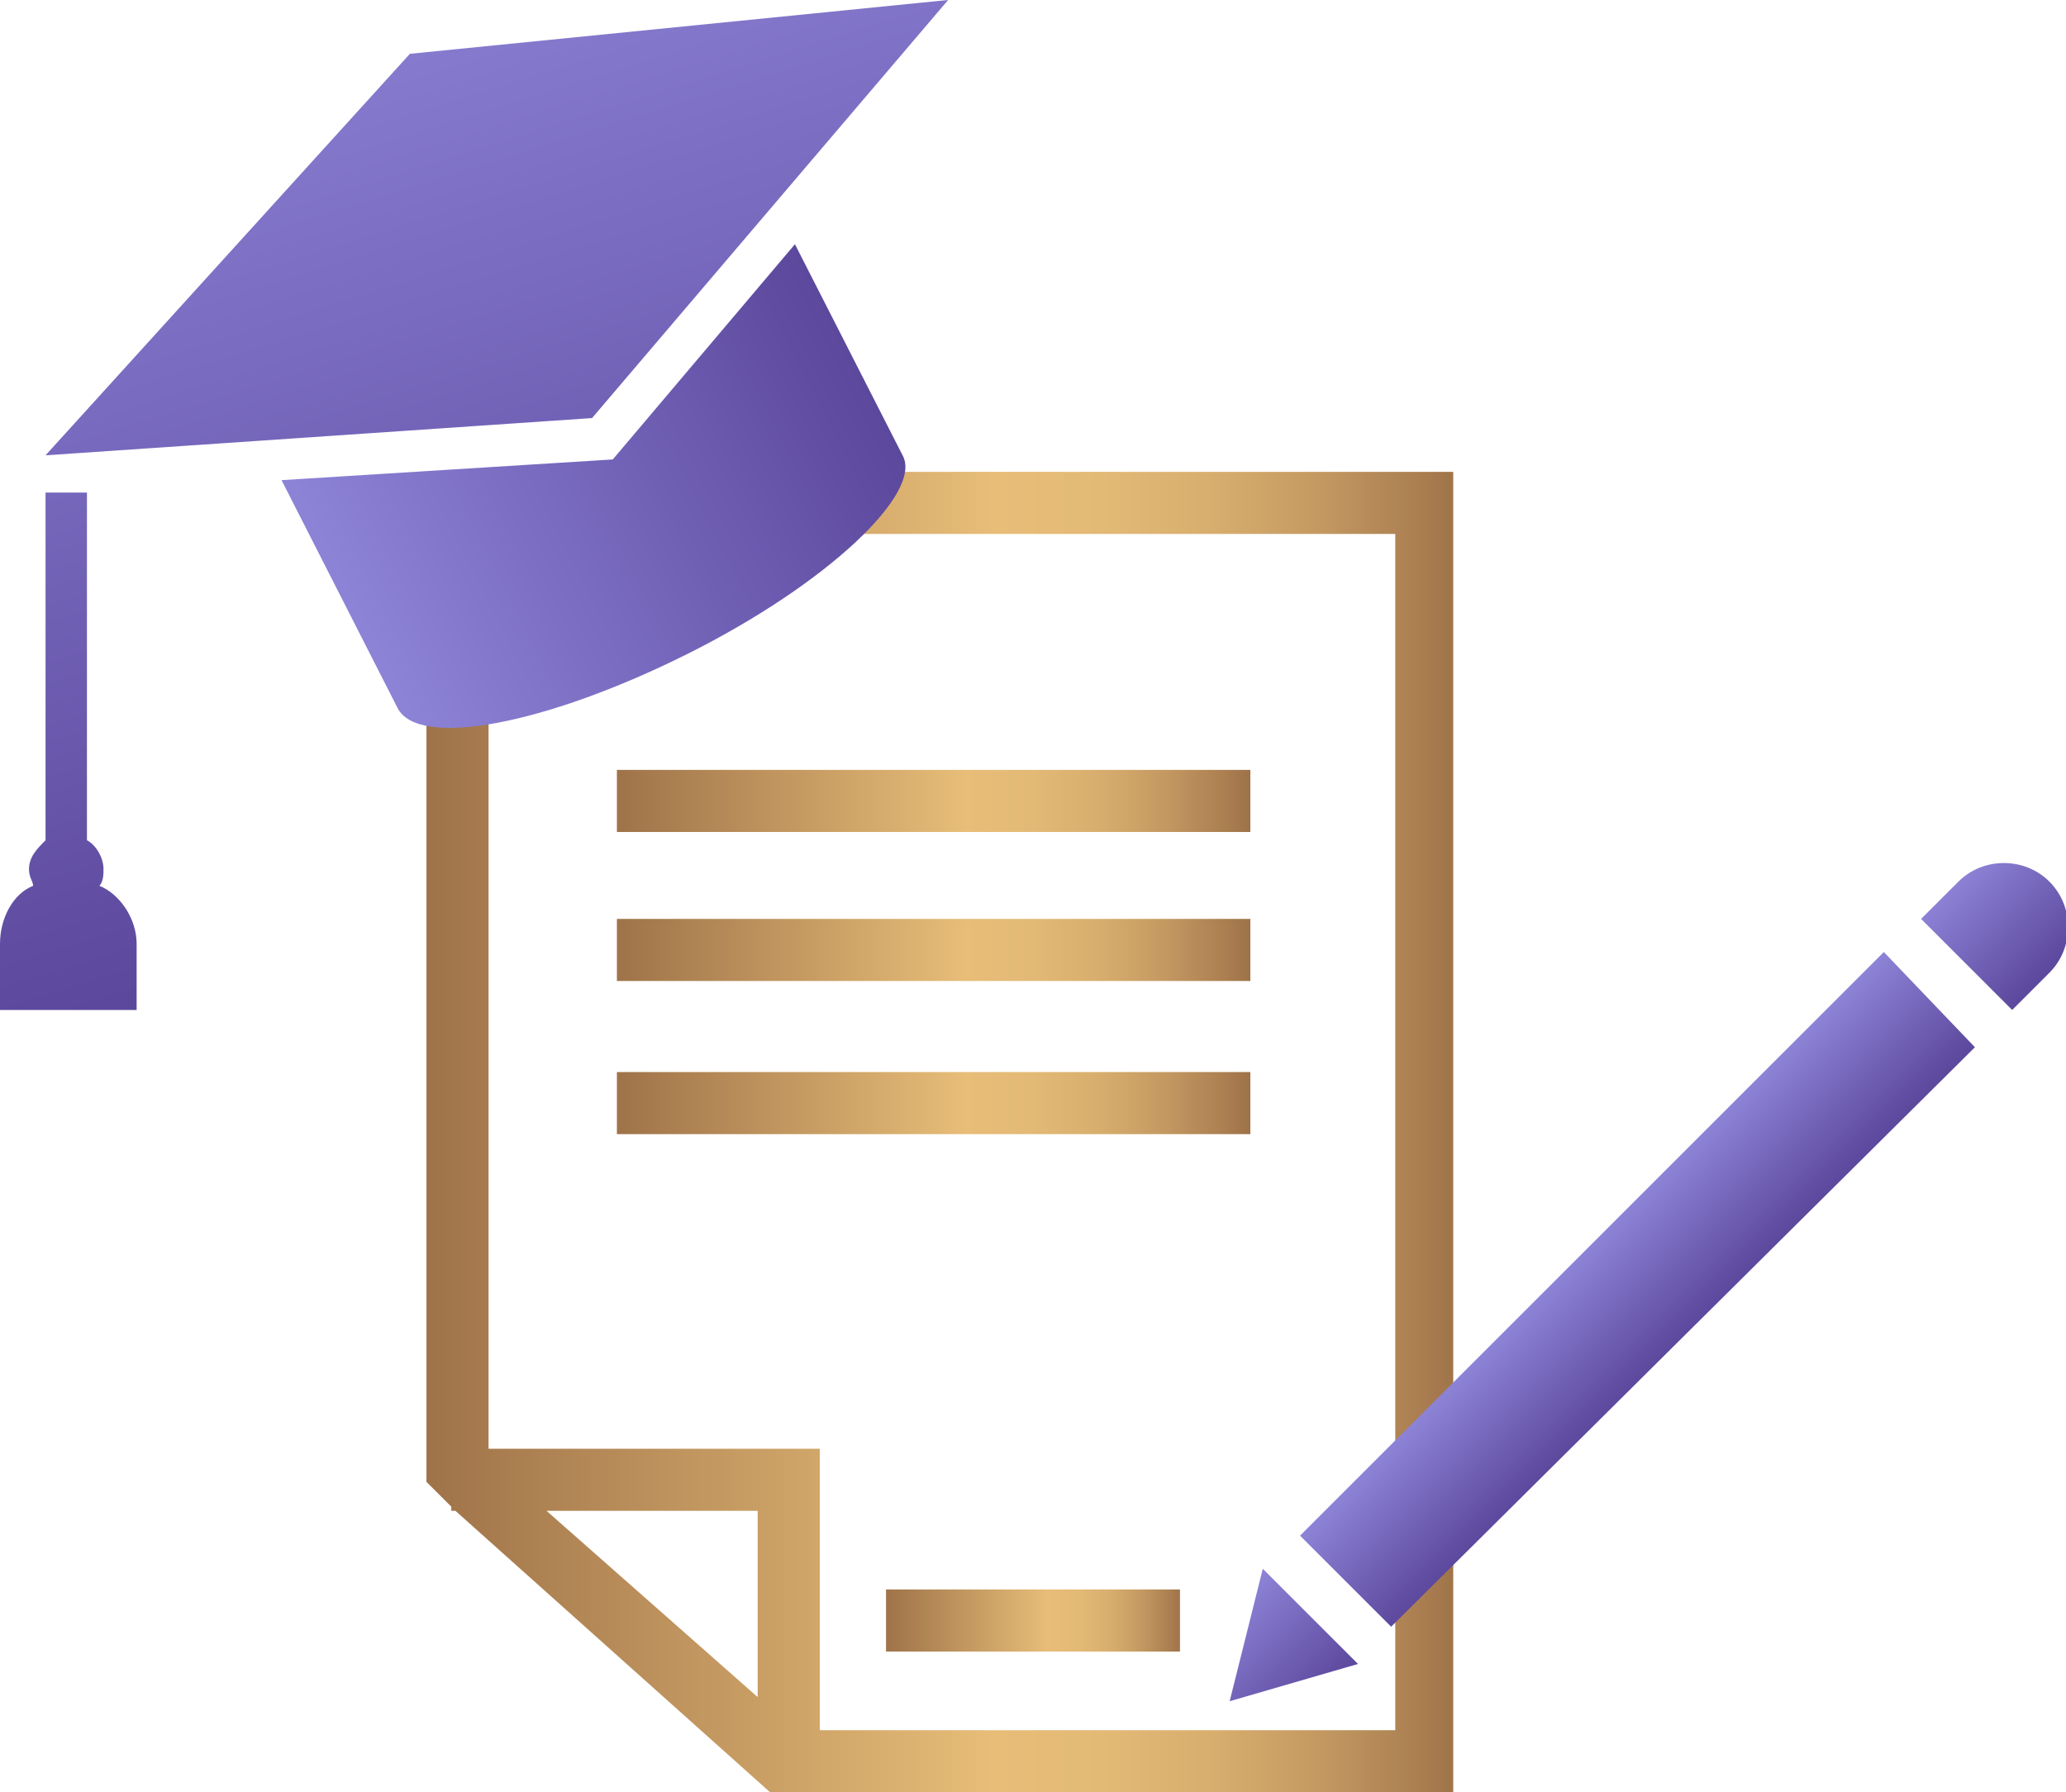
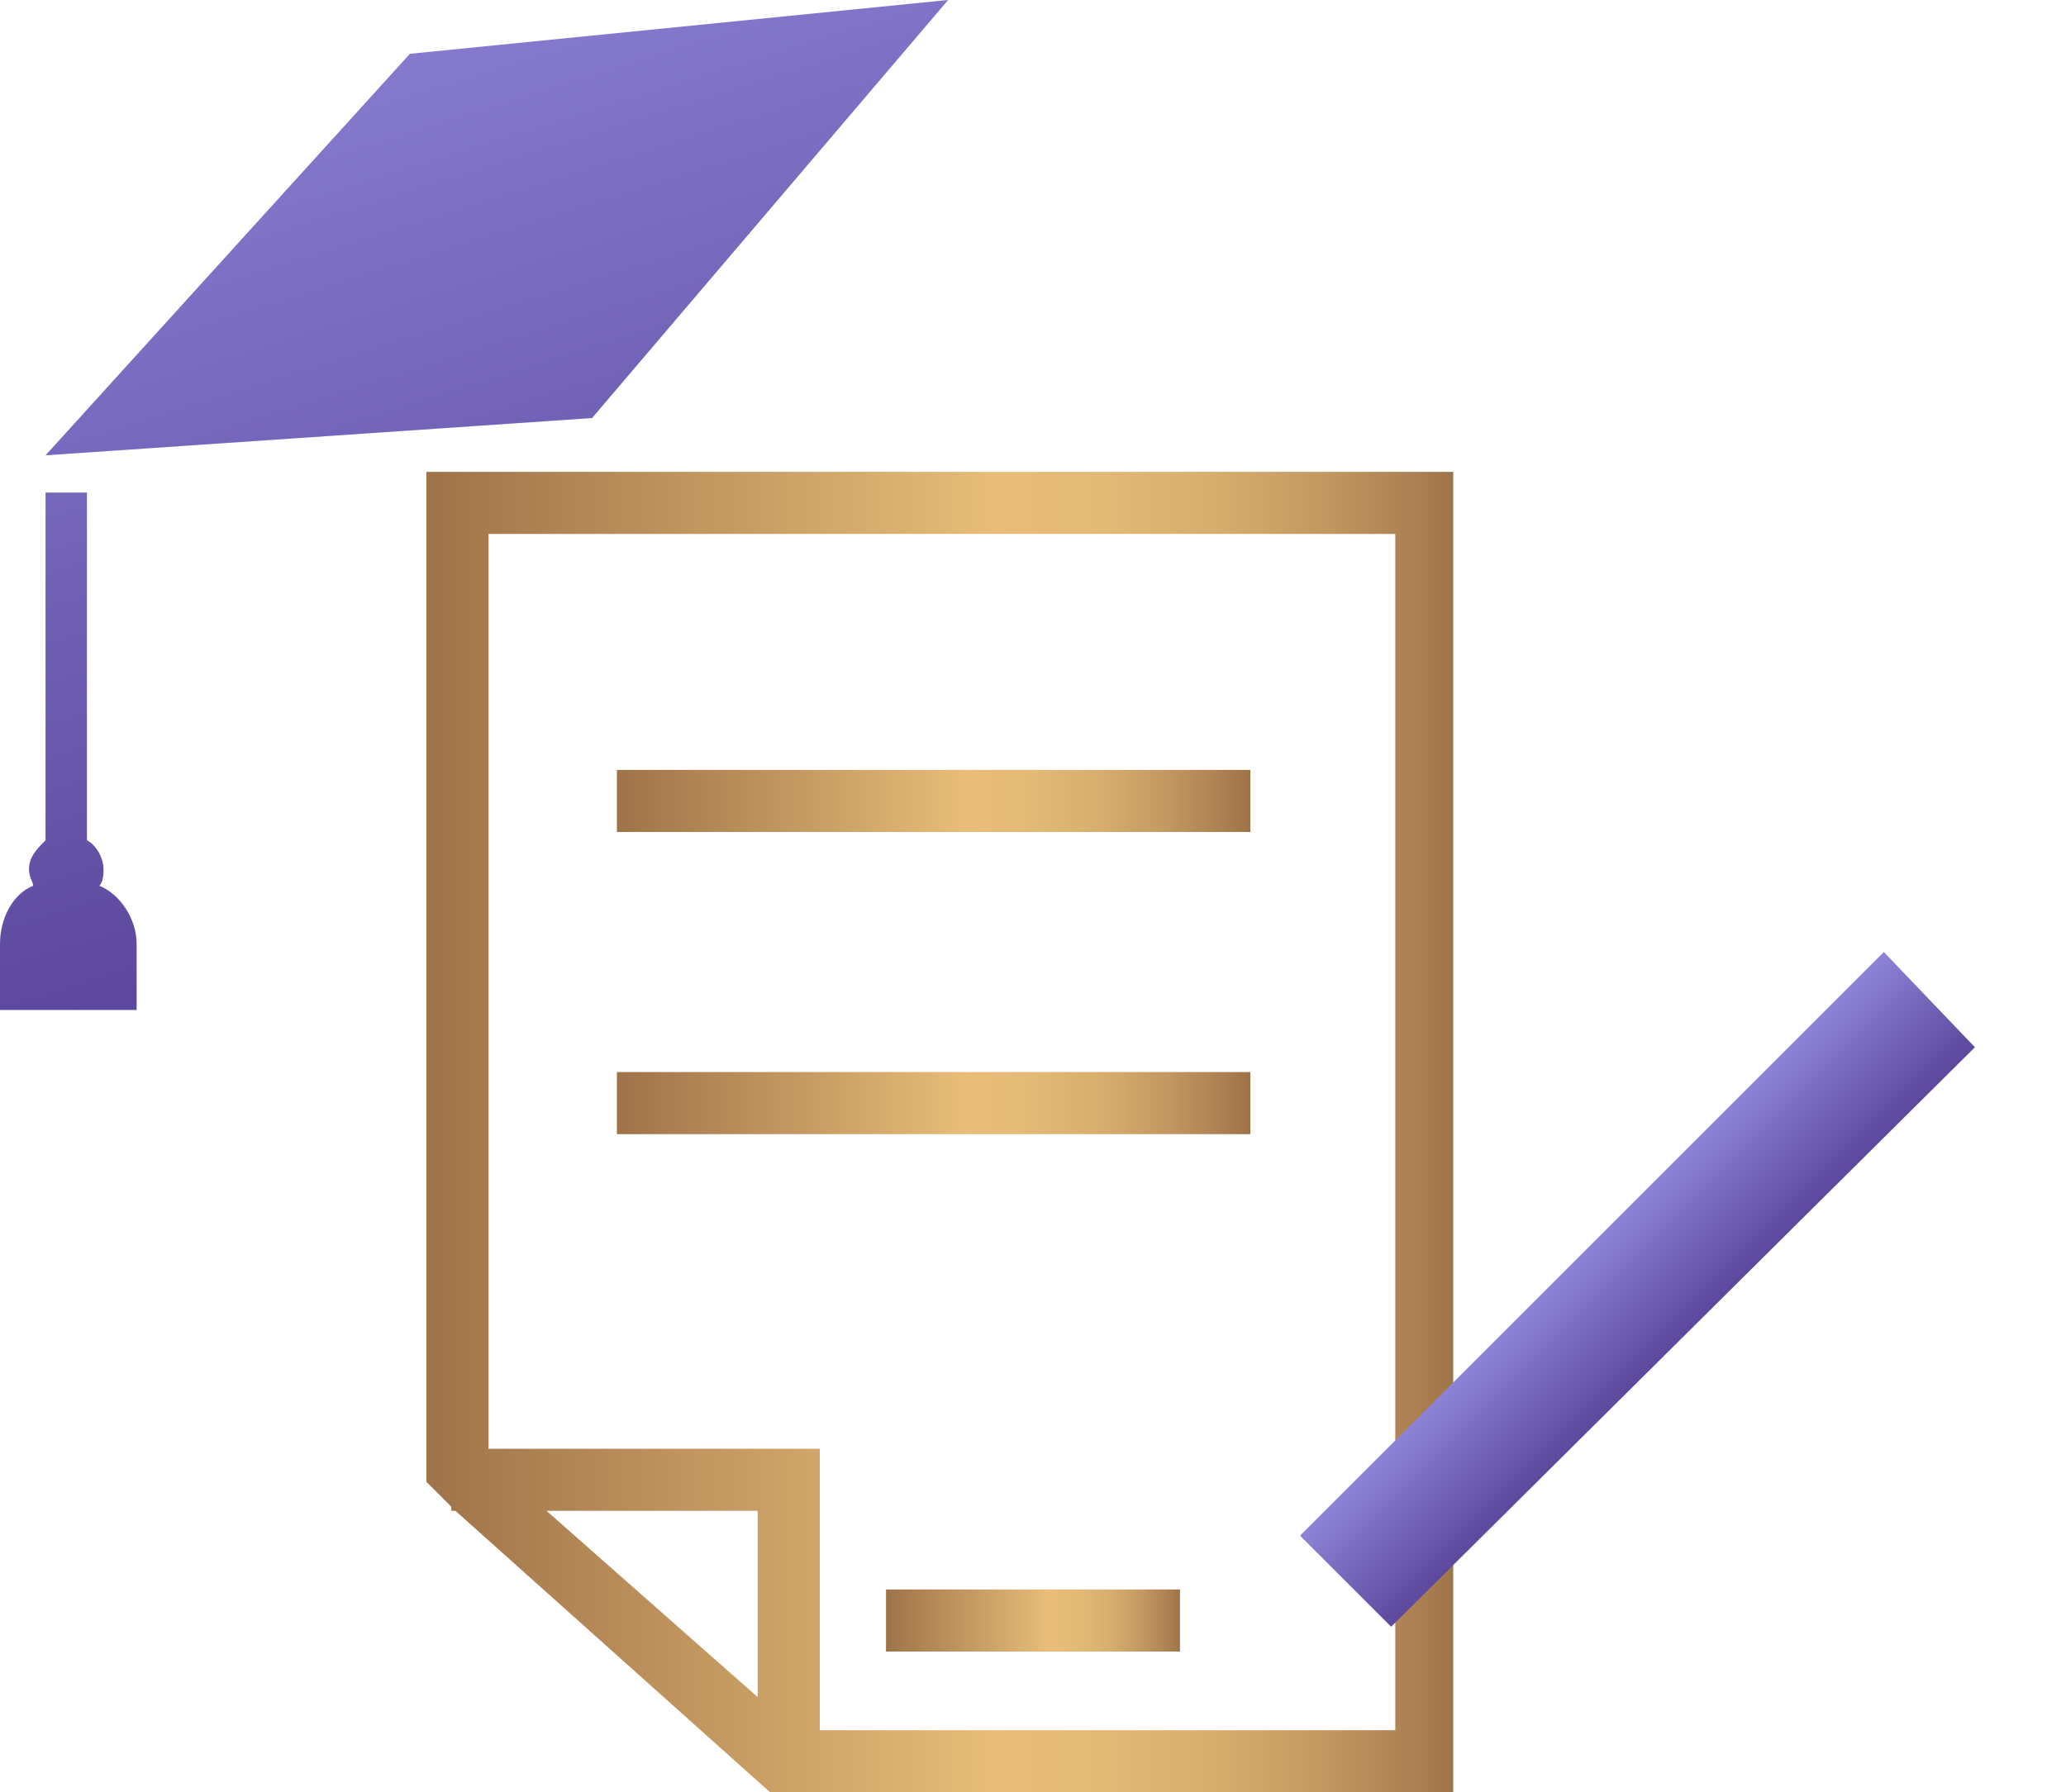
<svg xmlns="http://www.w3.org/2000/svg" version="1.1" id="Слой_1" x="0px" y="0px" viewBox="0 0 49.9 43.3" style="enable-background:new 0 0 49.9 43.3;" xml:space="preserve">
  <style type="text/css">
	.st0{fill:url(#SVGID_1_);}
	.st1{fill:url(#SVGID_00000005238088317138387820000008894167336621718412_);}
	.st2{fill:url(#SVGID_00000070807496008992316540000006694851455994817447_);}
	.st3{fill:url(#SVGID_00000176003041255721116360000000659537310016041144_);}
	.st4{fill:url(#SVGID_00000158744976824299053440000015066057885941320878_);}
	.st5{fill:url(#SVGID_00000083081255522806660470000009641535714058927001_);}
	.st6{fill:url(#SVGID_00000122703470832761284940000008583273300064237722_);}
	.st7{fill:url(#SVGID_00000096048489564992451160000012485277307952467593_);}
	.st8{fill:url(#SVGID_00000042694214167845575000000006124444768942659262_);}
	.st9{fill:url(#SVGID_00000006681978129039966600000013437795199685520036_);}
	.st10{fill:url(#SVGID_00000073689008474823130780000001988984684192576942_);}
</style>
  <g>
    <linearGradient id="SVGID_1_" gradientUnits="userSpaceOnUse" x1="10.31" y1="27.333" x2="35.177" y2="27.333">
      <stop offset="0" style="stop-color:#9F7349" />
      <stop offset="0.551" style="stop-color:#E7BD78" />
      <stop offset="0.659" style="stop-color:#E3B976" />
      <stop offset="0.762" style="stop-color:#D8AE6E" />
      <stop offset="0.863" style="stop-color:#C59A62" />
      <stop offset="0.962" style="stop-color:#AB7F51" />
      <stop offset="1" style="stop-color:#9F7349" />
    </linearGradient>
    <path class="st0" d="M10.3,11.4v24.4l0.6,0.6v0.1H11l7.6,6.8h16.5V11.4H10.3z M18.3,41l-5.1-4.5h5.1V41z M33.7,41.8H19.8V35h-8   V12.9h21.9V41.8z" />
    <linearGradient id="SVGID_00000122719711241790227140000011505754567167753648_" gradientUnits="userSpaceOnUse" x1="14.901" y1="22.972" x2="30.153" y2="22.972">
      <stop offset="0" style="stop-color:#9F7349" />
      <stop offset="0.551" style="stop-color:#E7BD78" />
      <stop offset="0.659" style="stop-color:#E3B976" />
      <stop offset="0.762" style="stop-color:#D8AE6E" />
      <stop offset="0.863" style="stop-color:#C59A62" />
      <stop offset="0.962" style="stop-color:#AB7F51" />
      <stop offset="1" style="stop-color:#9F7349" />
    </linearGradient>
-     <rect x="14.9" y="22.2" style="fill:url(#SVGID_00000122719711241790227140000011505754567167753648_);" width="15.3" height="1.5" />
    <linearGradient id="SVGID_00000142893956860120533060000001773989340989000616_" gradientUnits="userSpaceOnUse" x1="14.901" y1="26.645" x2="30.153" y2="26.645">
      <stop offset="0" style="stop-color:#9F7349" />
      <stop offset="0.551" style="stop-color:#E7BD78" />
      <stop offset="0.659" style="stop-color:#E3B976" />
      <stop offset="0.762" style="stop-color:#D8AE6E" />
      <stop offset="0.863" style="stop-color:#C59A62" />
      <stop offset="0.962" style="stop-color:#AB7F51" />
      <stop offset="1" style="stop-color:#9F7349" />
    </linearGradient>
    <rect x="14.9" y="25.9" style="fill:url(#SVGID_00000142893956860120533060000001773989340989000616_);" width="15.3" height="1.5" />
    <linearGradient id="SVGID_00000175302427744099205650000015943673236142931089_" gradientUnits="userSpaceOnUse" x1="21.388" y1="39.142" x2="28.516" y2="39.142">
      <stop offset="0" style="stop-color:#9F7349" />
      <stop offset="0.551" style="stop-color:#E7BD78" />
      <stop offset="0.659" style="stop-color:#E3B976" />
      <stop offset="0.762" style="stop-color:#D8AE6E" />
      <stop offset="0.863" style="stop-color:#C59A62" />
      <stop offset="0.962" style="stop-color:#AB7F51" />
      <stop offset="1" style="stop-color:#9F7349" />
    </linearGradient>
    <rect x="21.4" y="38.4" style="fill:url(#SVGID_00000175302427744099205650000015943673236142931089_);" width="7.1" height="1.5" />
    <linearGradient id="SVGID_00000003807973653345839530000008245502001722028981_" gradientUnits="userSpaceOnUse" x1="14.901" y1="19.299" x2="30.153" y2="19.299">
      <stop offset="0" style="stop-color:#9F7349" />
      <stop offset="0.551" style="stop-color:#E7BD78" />
      <stop offset="0.659" style="stop-color:#E3B976" />
      <stop offset="0.762" style="stop-color:#D8AE6E" />
      <stop offset="0.863" style="stop-color:#C59A62" />
      <stop offset="0.962" style="stop-color:#AB7F51" />
      <stop offset="1" style="stop-color:#9F7349" />
    </linearGradient>
    <rect x="14.9" y="18.6" style="fill:url(#SVGID_00000003807973653345839530000008245502001722028981_);" width="15.3" height="1.5" />
  </g>
  <g>
    <linearGradient id="SVGID_00000134210001786773189440000000021358533898244520_" gradientUnits="userSpaceOnUse" x1="31.594" y1="-81.515" x2="34.757" y2="-81.515" gradientTransform="matrix(0.707 0.707 -0.707 0.707 -41.54 65.355)">
      <stop offset="1.210000e-02" style="stop-color:#8C82D6" />
      <stop offset="1" style="stop-color:#5C489D" />
    </linearGradient>
    <polygon style="fill:url(#SVGID_00000134210001786773189440000000021358533898244520_);" points="31.4,37.1 33.6,39.3 47.7,25.3    45.5,23  " />
    <linearGradient id="SVGID_00000138573792006705444610000017711070877859479431_" gradientUnits="userSpaceOnUse" x1="31.575" y1="-68.928" x2="34.776" y2="-68.928" gradientTransform="matrix(0.707 0.707 -0.707 0.707 -41.54 65.355)">
      <stop offset="1.210000e-02" style="stop-color:#8C82D6" />
      <stop offset="1" style="stop-color:#5C489D" />
    </linearGradient>
-     <polygon style="fill:url(#SVGID_00000138573792006705444610000017711070877859479431_);" points="30.5,37.9 29.7,41.1 32.8,40.2     " />
    <linearGradient id="SVGID_00000086659485341014851390000009316631351358372798_" gradientUnits="userSpaceOnUse" x1="31.584" y1="-94.103" x2="34.766" y2="-94.103" gradientTransform="matrix(0.707 0.707 -0.707 0.707 -41.54 65.355)">
      <stop offset="1.210000e-02" style="stop-color:#8C82D6" />
      <stop offset="1" style="stop-color:#5C489D" />
    </linearGradient>
-     <path style="fill:url(#SVGID_00000086659485341014851390000009316631351358372798_);" d="M48.6,24.4l0.9-0.9c0.6-0.6,0.6-1.6,0-2.2   c-0.6-0.6-1.6-0.6-2.2,0l-0.9,0.9c0,0,0.1,0.1,0.1,0.1L48.6,24.4z" />
  </g>
  <linearGradient id="SVGID_00000099633305899377710910000009489753722435626383_" gradientUnits="userSpaceOnUse" x1="-22.47" y1="66.547" x2="-8.825" y2="66.547" gradientTransform="matrix(0.893 -0.449 0.449 0.893 -1.158 -54.3)">
    <stop offset="1.210000e-02" style="stop-color:#8C82D6" />
    <stop offset="1" style="stop-color:#5C489D" />
  </linearGradient>
-   <path style="fill:url(#SVGID_00000099633305899377710910000009489753722435626383_);" d="M14.8,11.1l-8,0.5l2.8,5.5  c0.5,1,3.6,0.4,7-1.3s5.7-3.9,5.2-4.8l-2.6-5.1L14.8,11.1z" />
  <g>
    <linearGradient id="SVGID_00000048487453335534335420000002054760677933971842_" gradientUnits="userSpaceOnUse" x1="9.598" y1="-2.193" x2="16.535" y2="19.945">
      <stop offset="1.210000e-02" style="stop-color:#8C82D6" />
      <stop offset="1" style="stop-color:#5C489D" />
    </linearGradient>
    <polygon style="fill:url(#SVGID_00000048487453335534335420000002054760677933971842_);" points="9.9,1.3 1.1,11 14.3,10.1 22.9,0     " />
    <linearGradient id="SVGID_00000101084647357404897240000014457205123481072024_" gradientUnits="userSpaceOnUse" x1="-3.937" y1="2.049" x2="3" y2="24.186">
      <stop offset="1.210000e-02" style="stop-color:#8C82D6" />
      <stop offset="1" style="stop-color:#5C489D" />
    </linearGradient>
    <path style="fill:url(#SVGID_00000101084647357404897240000014457205123481072024_);" d="M2.4,21.4c0.1-0.1,0.1-0.3,0.1-0.4   c0-0.3-0.2-0.6-0.4-0.7v-8.4h-1v8.4c-0.2,0.2-0.4,0.4-0.4,0.7c0,0.2,0.1,0.3,0.1,0.4C0.3,21.6,0,22.2,0,22.8v1.6h3.3v-1.6   C3.3,22.2,2.9,21.6,2.4,21.4z" />
  </g>
</svg>